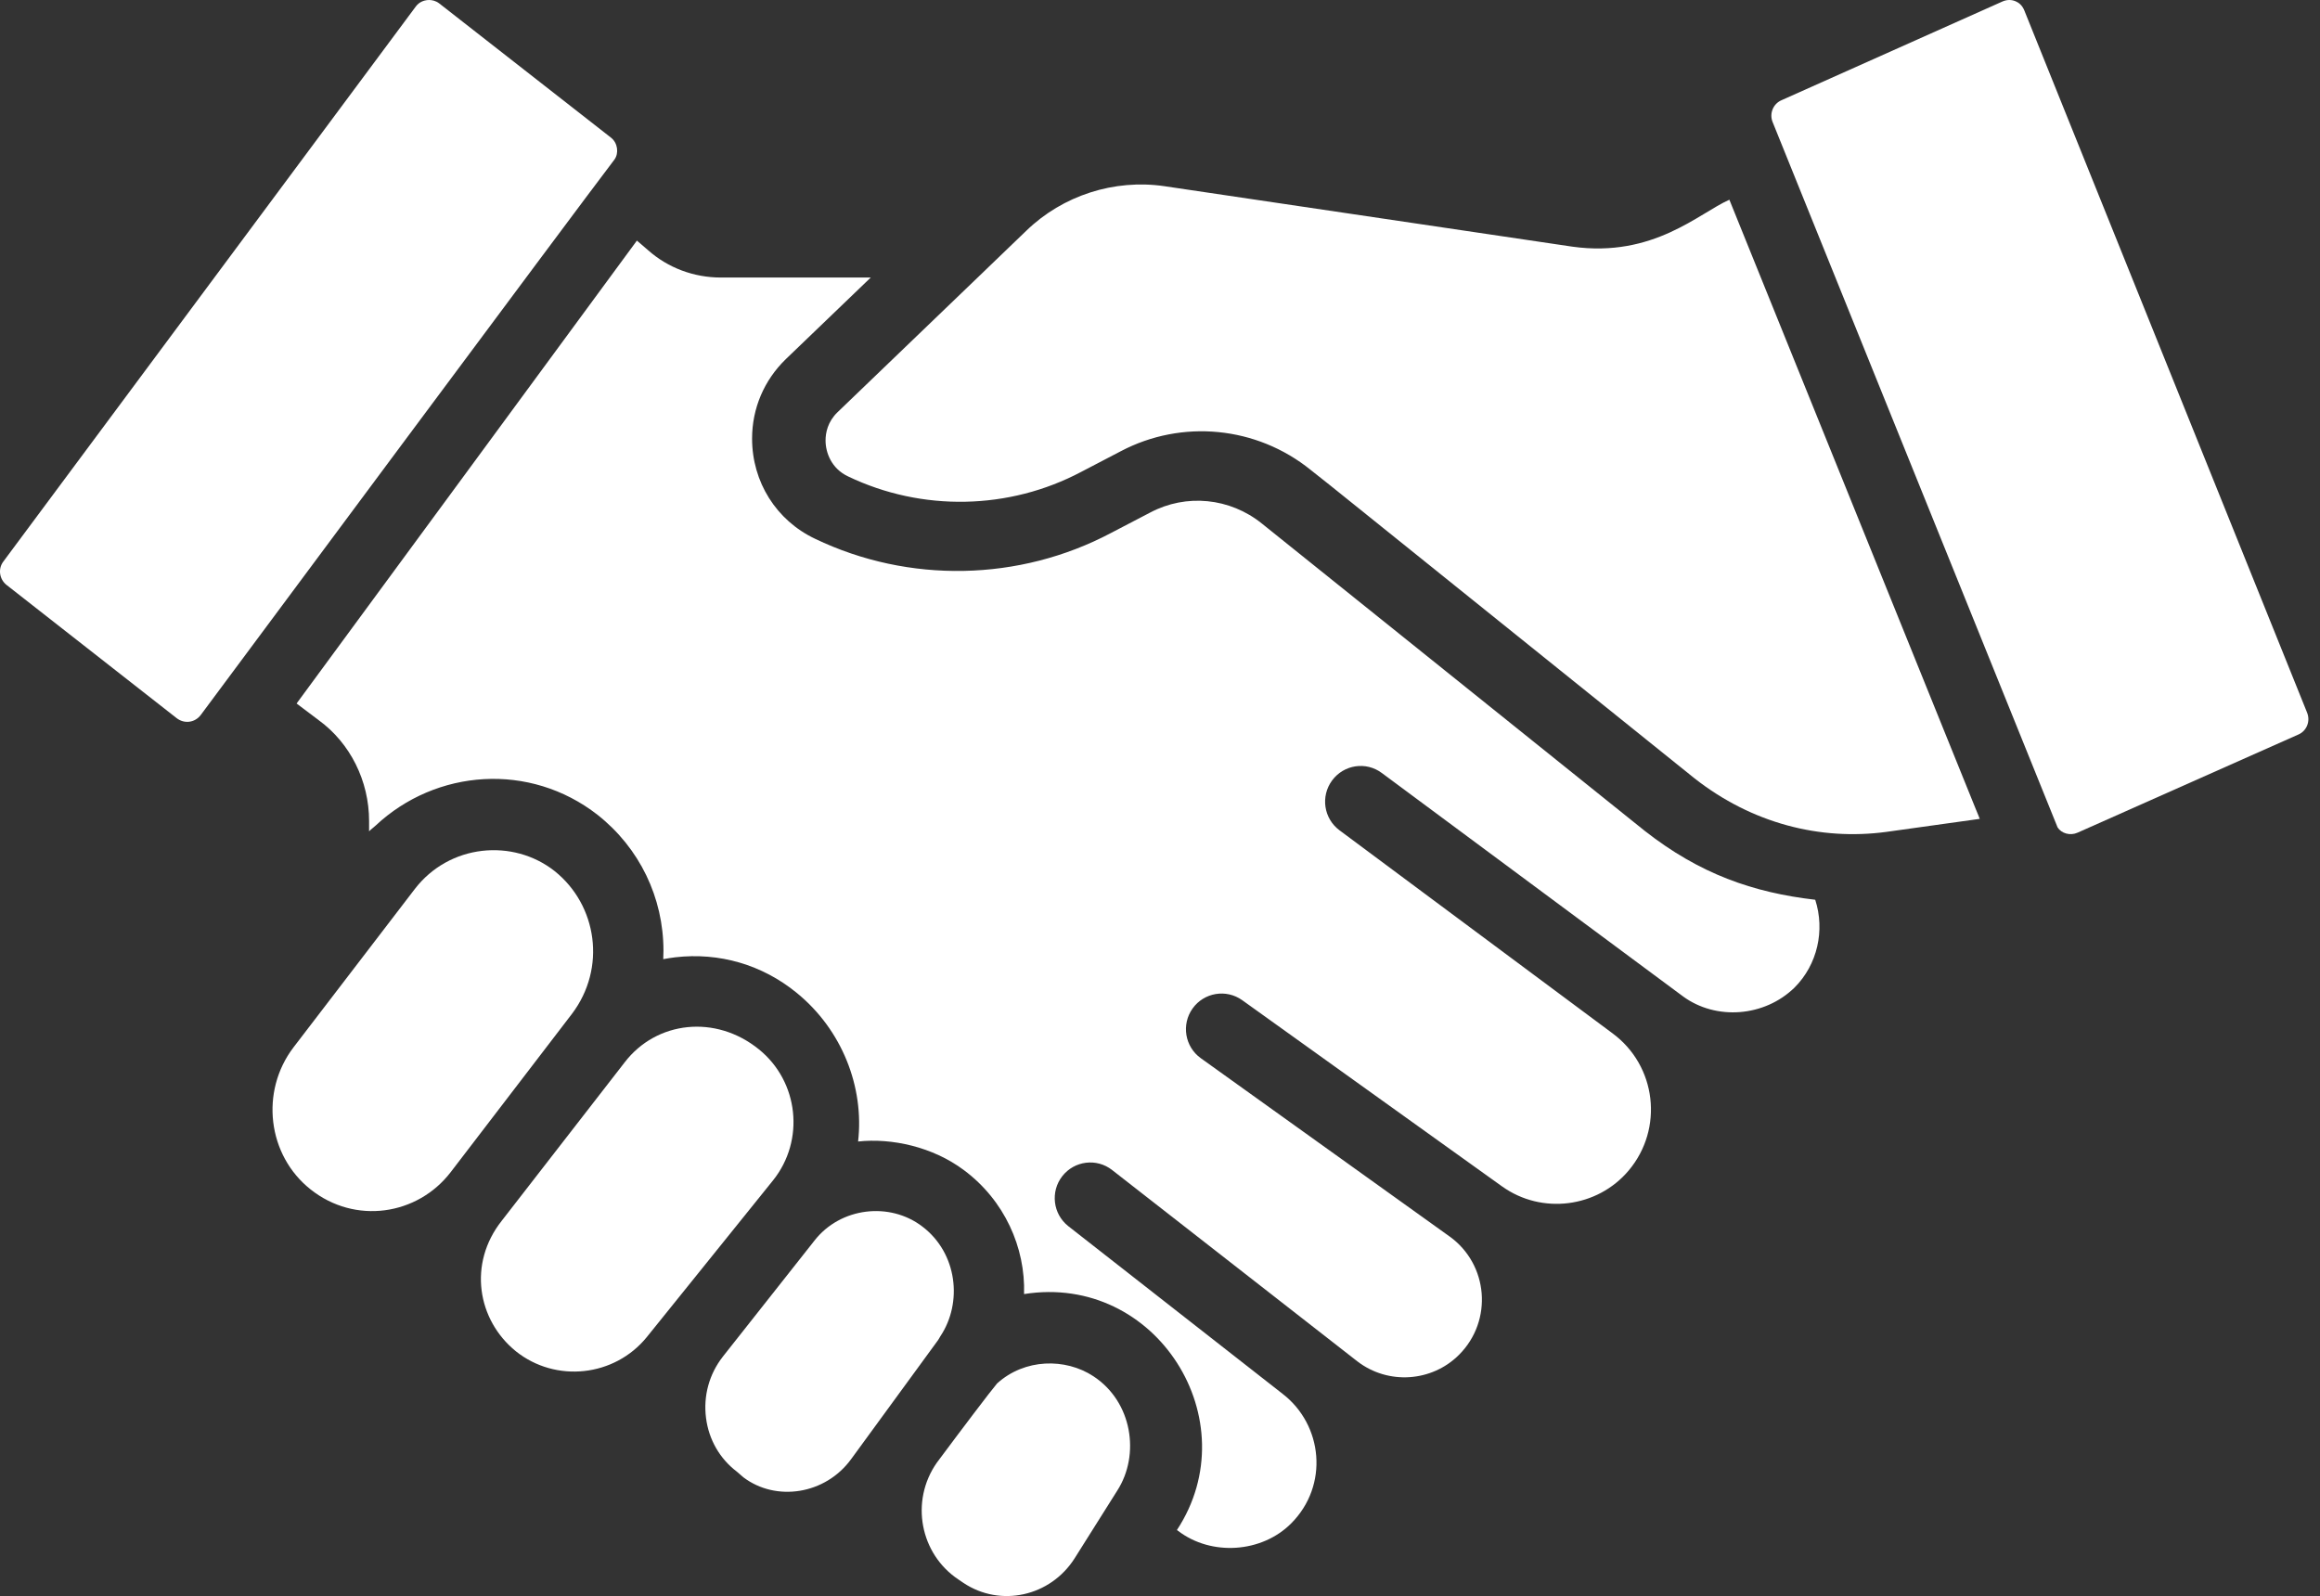
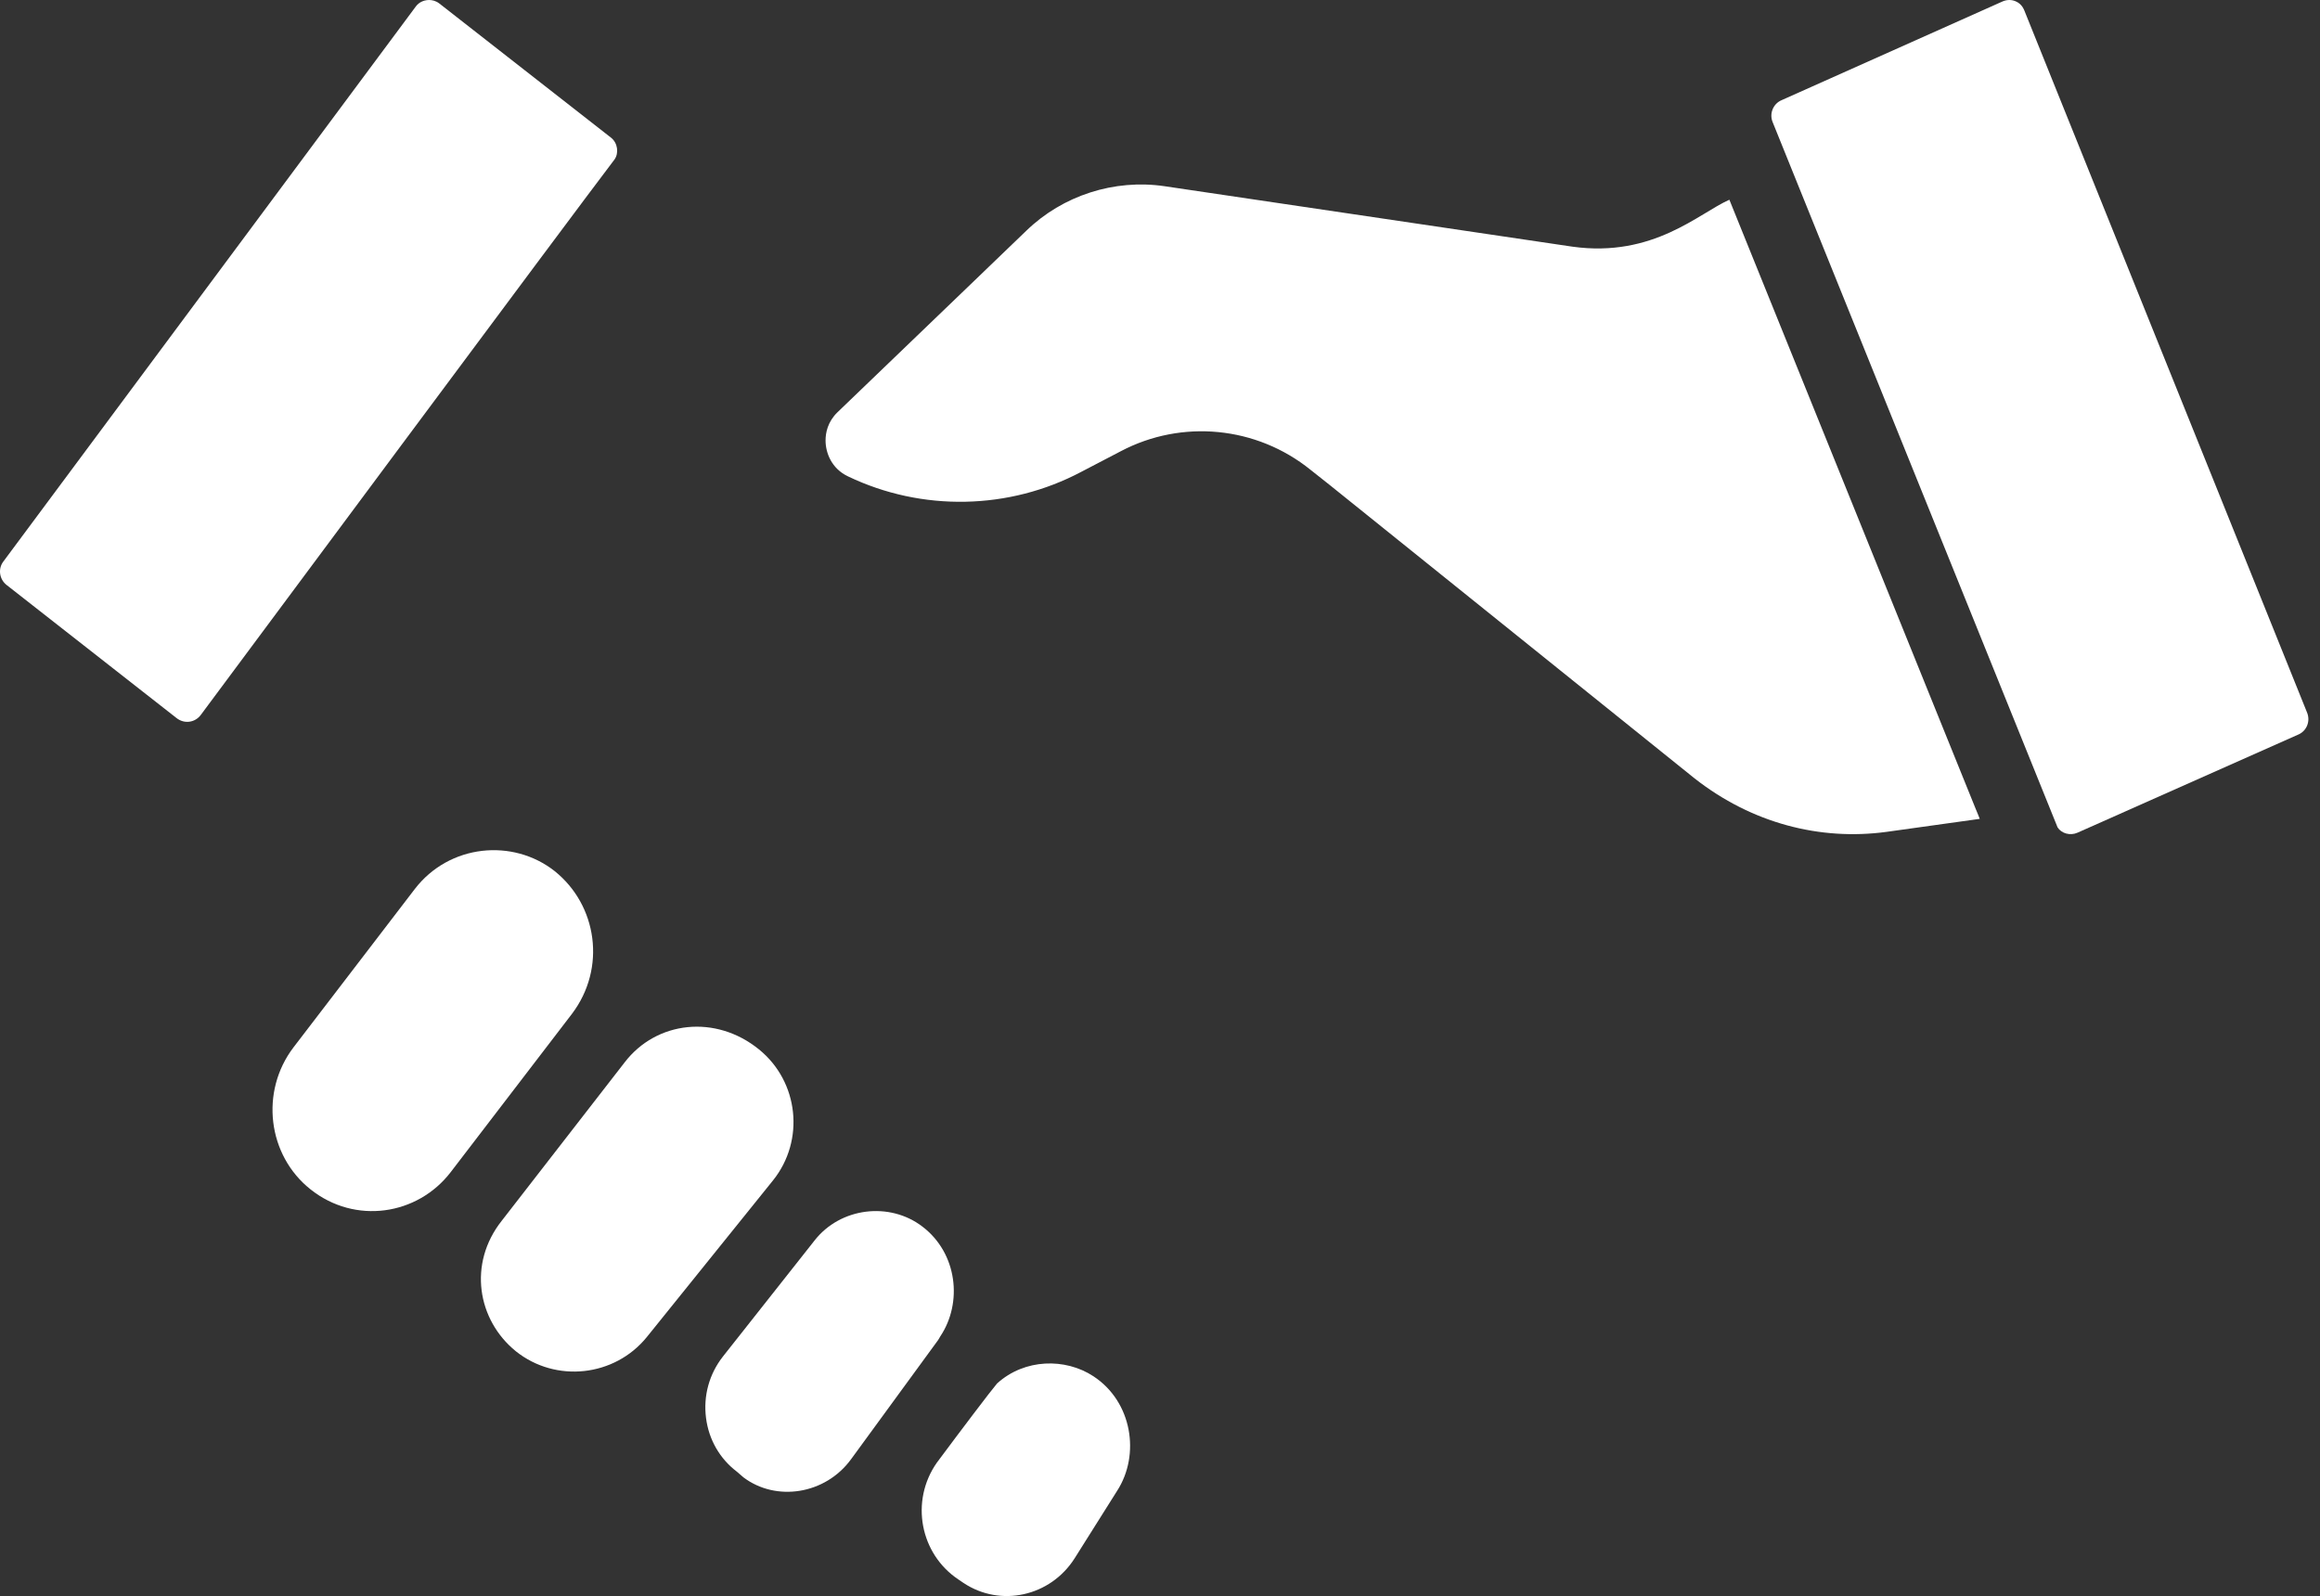
<svg xmlns="http://www.w3.org/2000/svg" width="827" height="569" viewBox="0 0 827 569" fill="none">
  <rect x="0" y="0" width="827" height="569" fill="#333333" stroke="none" />
  <path d="M270.526 374.095C255.126 361.609 234.038 363.933 222.669 378.732C222.659 378.741 222.641 378.77 222.631 378.78L178.864 435.187C166.721 450.52 170.188 470.616 183.882 481.725C198.104 493.092 219.076 490.837 230.589 476.638C229.516 477.979 273.024 423.954 275.572 420.789C286.997 406.535 284.728 385.576 270.526 374.095Z" fill="white" />
  <path d="M197.701 310.537C182.874 298.853 160.197 300.853 147.813 316.993L104.629 373.374C92.611 389.152 95.352 411.891 110.742 424.051C126.564 436.6 148.799 433.333 160.685 417.833L203.84 361.491C216.253 345.141 212.893 322.676 197.701 310.537Z" fill="white" />
  <path d="M328.809 437.284C317.15 428.336 299.542 430.397 290.285 442.327L257.642 483.674C252.793 489.886 250.664 497.662 251.676 505.516C252.661 513.245 256.582 520.043 262.707 524.681L264.987 526.66C276.628 535.471 294.215 532.824 303.417 520.159L334.324 477.842L334.408 477.73C334.586 477.48 334.699 477.208 334.868 476.963C334.971 476.79 335.065 476.618 335.168 476.441C343.244 464.389 341.247 446.737 328.809 437.284Z" fill="white" />
  <path d="M341.683 563.116L343.459 564.319C356.557 573.061 374.409 569.215 383.104 555.491C382.299 556.766 397.459 532.683 398.264 531.407C406.478 518.626 403.638 499.724 389.745 490.625C379.764 484.081 365.26 484.288 355.419 493.211C352.949 496.133 342.849 509.488 333.95 521.445C324.33 535.17 327.985 554.034 341.683 563.116Z" fill="white" />
  <path d="M152.967 0C152.664 0 152.399 0.009 152.171 0.047C151.224 0.169 149.453 0.629 148.212 2.327L1.171 200.216C-0.761 202.778 -0.24 206.465 2.279 208.492L62.962 256.014C65.747 258.182 69.527 257.609 71.564 254.888C80.44 242.954 204.631 75.746 219.039 56.869C220.649 54.646 220.232 50.958 217.798 49.072L156.603 1.24C155.305 0.236 153.952 0 152.967 0Z" fill="white" />
  <path d="M705.387 291.098C705.198 290.623 705.029 290.196 704.896 289.873C704.926 289.94 704.952 290.006 704.969 290.073C704.896 289.892 704.81 289.684 704.724 289.465C704.745 289.513 704.754 289.541 704.771 289.579C704.65 289.266 704.547 289.01 704.47 288.839V288.848C704.47 288.839 704.461 288.82 704.452 288.81C704.375 288.63 704.327 288.506 704.302 288.45C699.572 276.747 680.758 230.21 616.463 71.204C605.643 75.968 589.379 91.952 560.52 87.937L415.114 66.382C397.198 63.753 378.81 69.685 365.86 82.242L351.851 95.71C351.832 95.729 351.822 95.748 351.803 95.767L298.568 146.936C295.021 150.362 294.283 154.32 294.283 157.015C294.283 161.382 296.383 167.048 302.304 169.838C328.648 182.471 359.731 181.835 385.431 168.215L399.525 160.86C421.329 149.375 447.906 151.956 467.168 167.494L474.176 173.046L604.071 277.507C624.449 293.49 648.738 299.765 672.453 296.566L705.71 291.924C705.607 291.668 705.538 291.516 705.456 291.289C705.473 291.336 705.49 291.383 705.512 291.431C705.49 291.355 705.426 291.202 705.387 291.098Z" fill="white" />
  <path d="M822.417 254.095L721.618 3.768C720.826 1.751 719.452 0.852 718.435 0.435C716.945 -0.19 715.291 -0.133 713.77 0.549L635.089 35.707C632.048 36.985 630.674 40.488 631.85 43.433C625.82 28.529 720.412 262.711 733.459 294.972C734.833 297.121 737.943 298.03 740.579 296.846L819.394 261.812C822.258 260.525 823.623 257.116 822.417 254.095Z" fill="white" />
-   <path d="M586.275 296.189L449.841 186.666C438.44 177.458 422.85 175.919 410.026 182.709L396.007 190.019C363.398 207.273 323.962 208.095 290.552 192.077C276.721 185.532 268.091 171.829 268.091 156.351C268.091 145.585 272.378 135.527 280.151 127.999L310.394 98.939H256.956C247.318 98.939 238.122 95.492 231.047 89.221L227.034 85.773C203.348 117.987 186.388 141.049 174.471 157.274C181.443 147.802 172.964 159.333 105.723 250.799L113.674 256.797C124.82 264.928 131.566 278.386 131.566 292.695V296.368C132.301 295.603 133.167 295.008 133.94 294.281C155.477 274.137 188.84 271.643 213.014 290.494C227.956 302.299 236.502 319.951 236.502 338.942C236.502 339.943 236.473 340.953 236.426 341.945C237.83 341.671 239.225 341.464 240.647 341.284C256.399 339.442 271.661 343.919 283.902 353.873C300.154 367.057 308.105 387.503 305.882 406.948C317.847 405.654 332.461 408.818 343.597 417.148C358.04 427.895 365.577 444.725 365.04 461.338C412.289 453.829 445.172 506.422 419.534 545.455L420.015 545.804C431.755 554.766 449.712 553.662 460.243 543.11C473.803 529.523 471.55 507.952 457.202 496.904L380.803 437.121C375.32 432.784 374.368 424.806 378.674 419.3C382.97 413.803 390.931 412.783 396.452 417.128L483.865 485.335C494.809 493.749 510.423 492.71 520.145 482.934C532.214 470.817 530.586 450.759 516.708 440.785L516.699 440.776H516.686C516.621 440.729 516.565 440.673 516.501 440.642L428.051 377.253C422.351 373.174 421.041 365.221 425.121 359.518C429.191 353.823 437.105 352.491 442.816 356.571L535.427 422.953H535.436C549.551 433.077 569.381 430.603 580.585 417.268C593.085 402.412 590.56 379.936 574.714 368.31L477.494 296.006C471.86 291.832 470.671 283.88 474.845 278.233C479.019 272.576 486.944 271.367 492.578 275.579L599.925 355.203C611.709 363.854 628.99 362.541 639.711 352.048C647.882 343.86 650.583 331.668 647.068 320.768C624.834 318.181 605.899 311.564 586.275 296.189Z" fill="white" />
</svg>